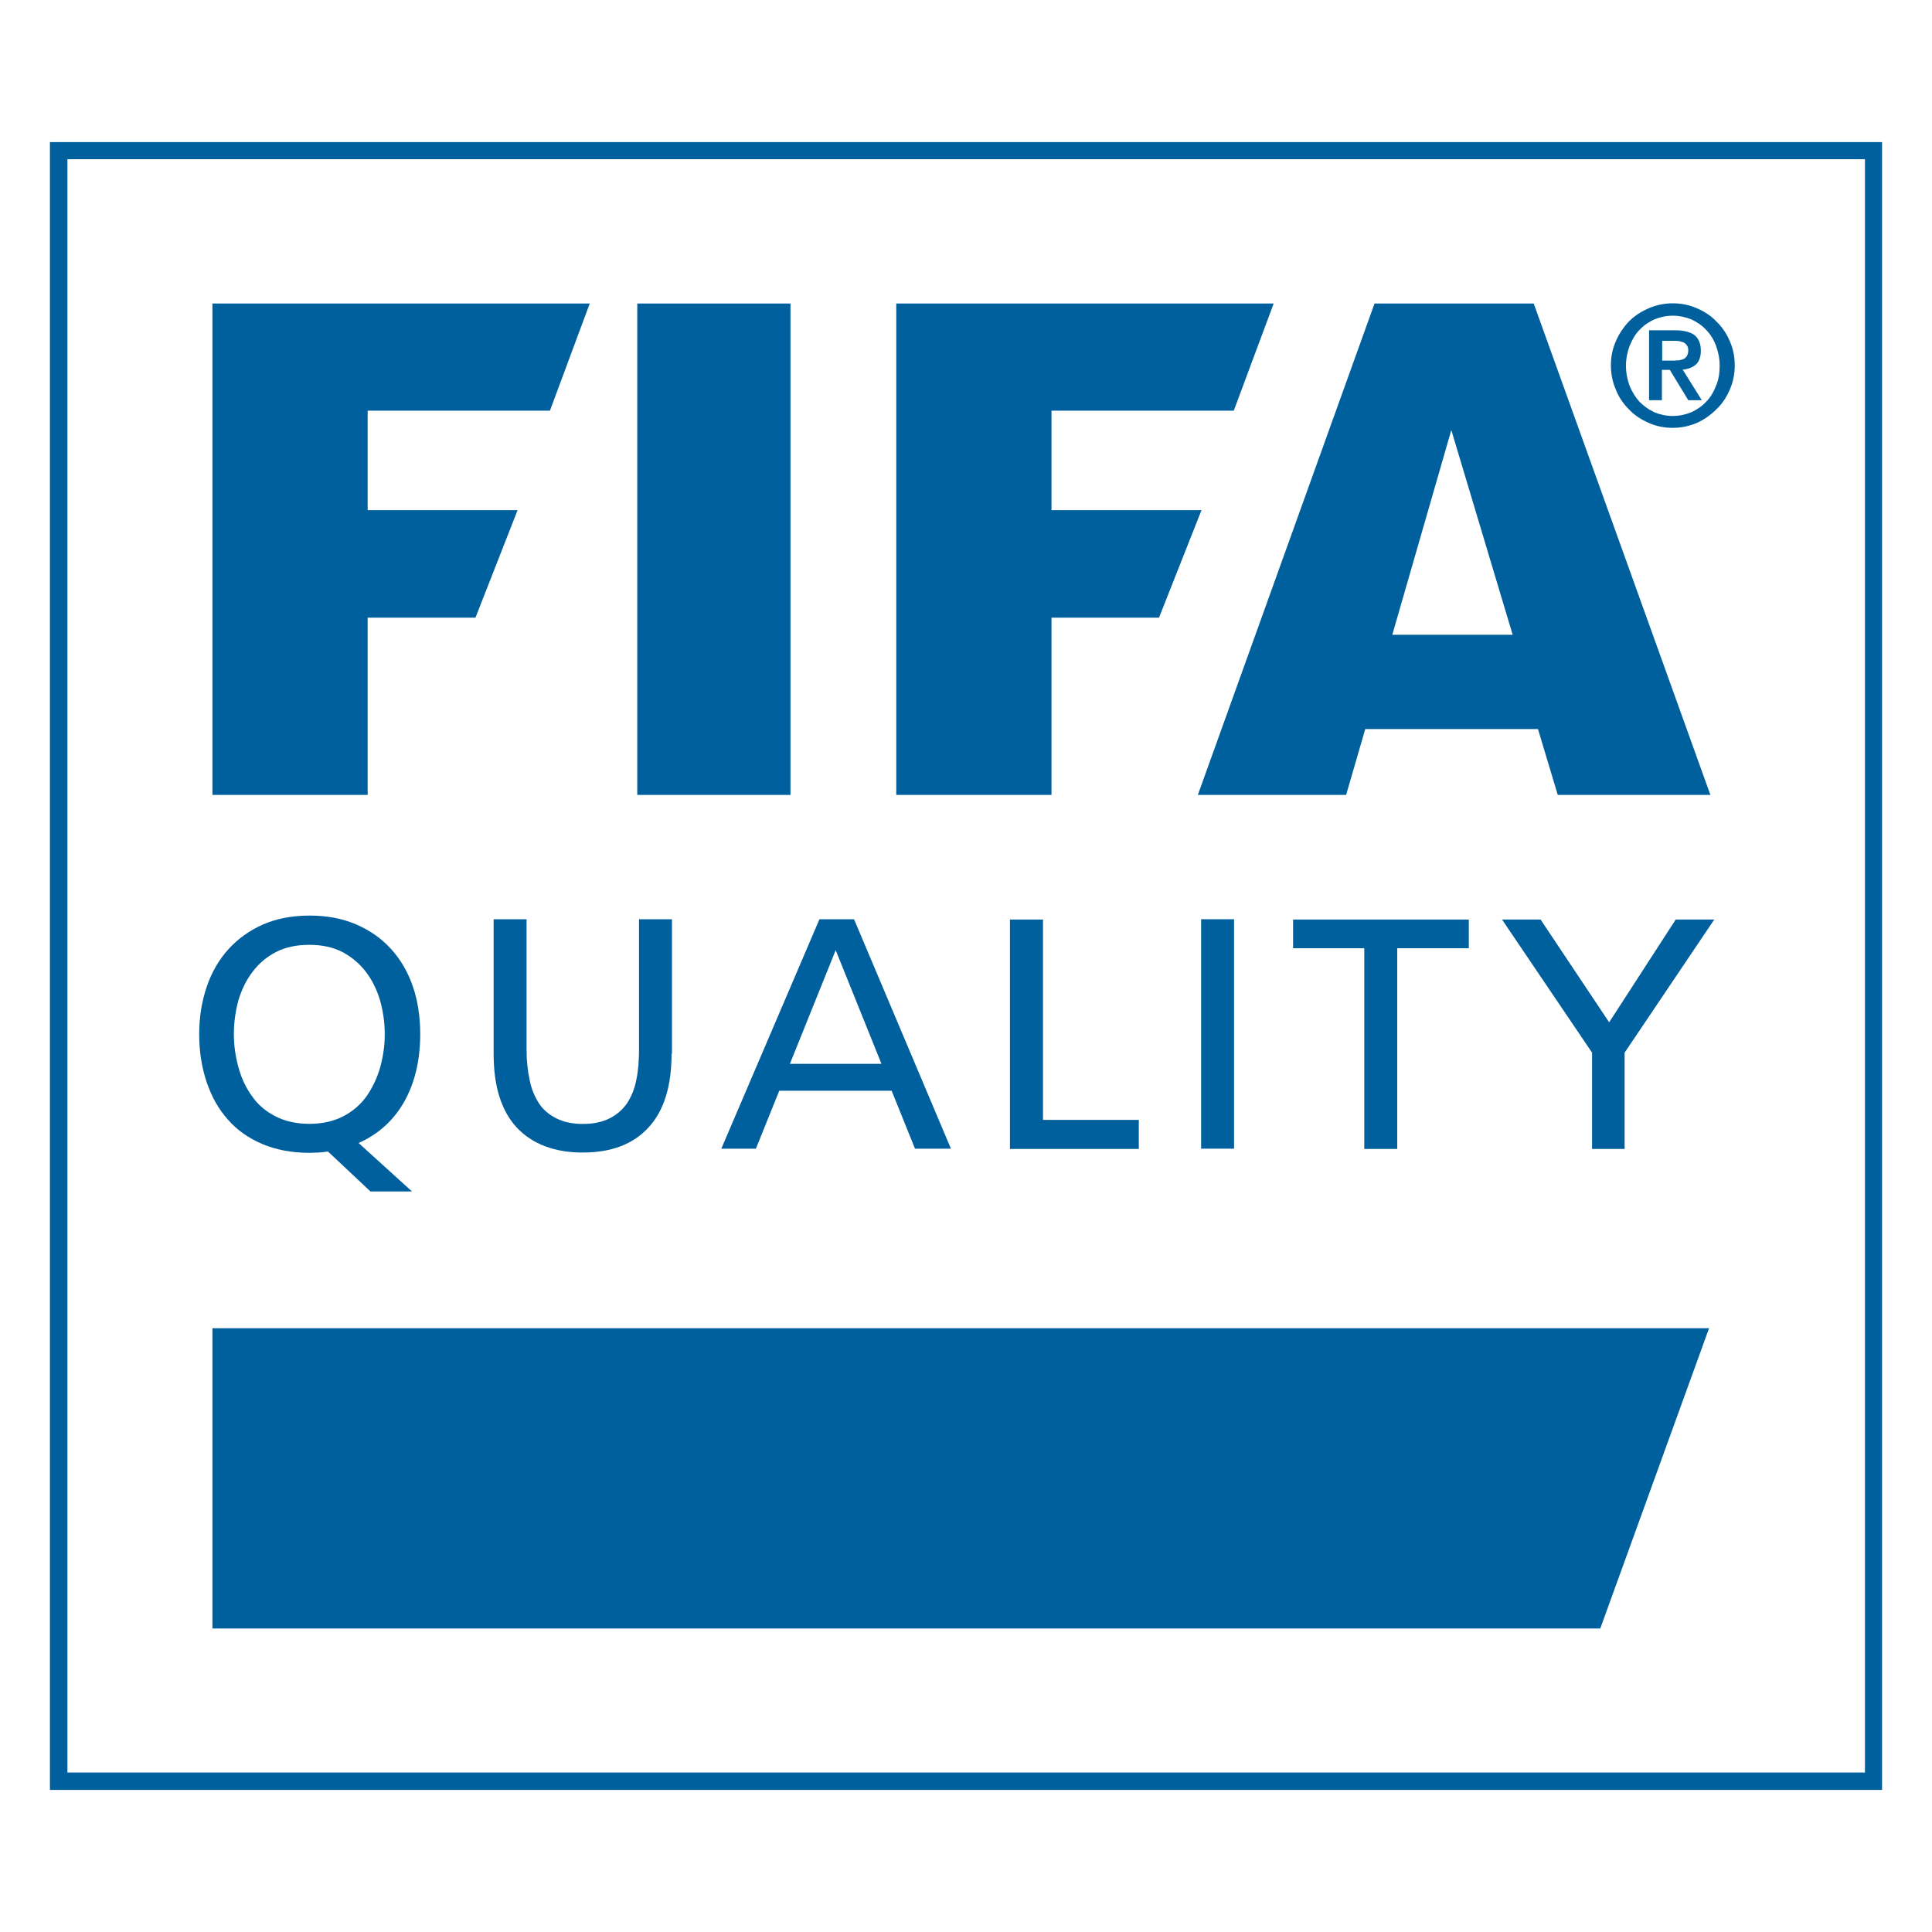
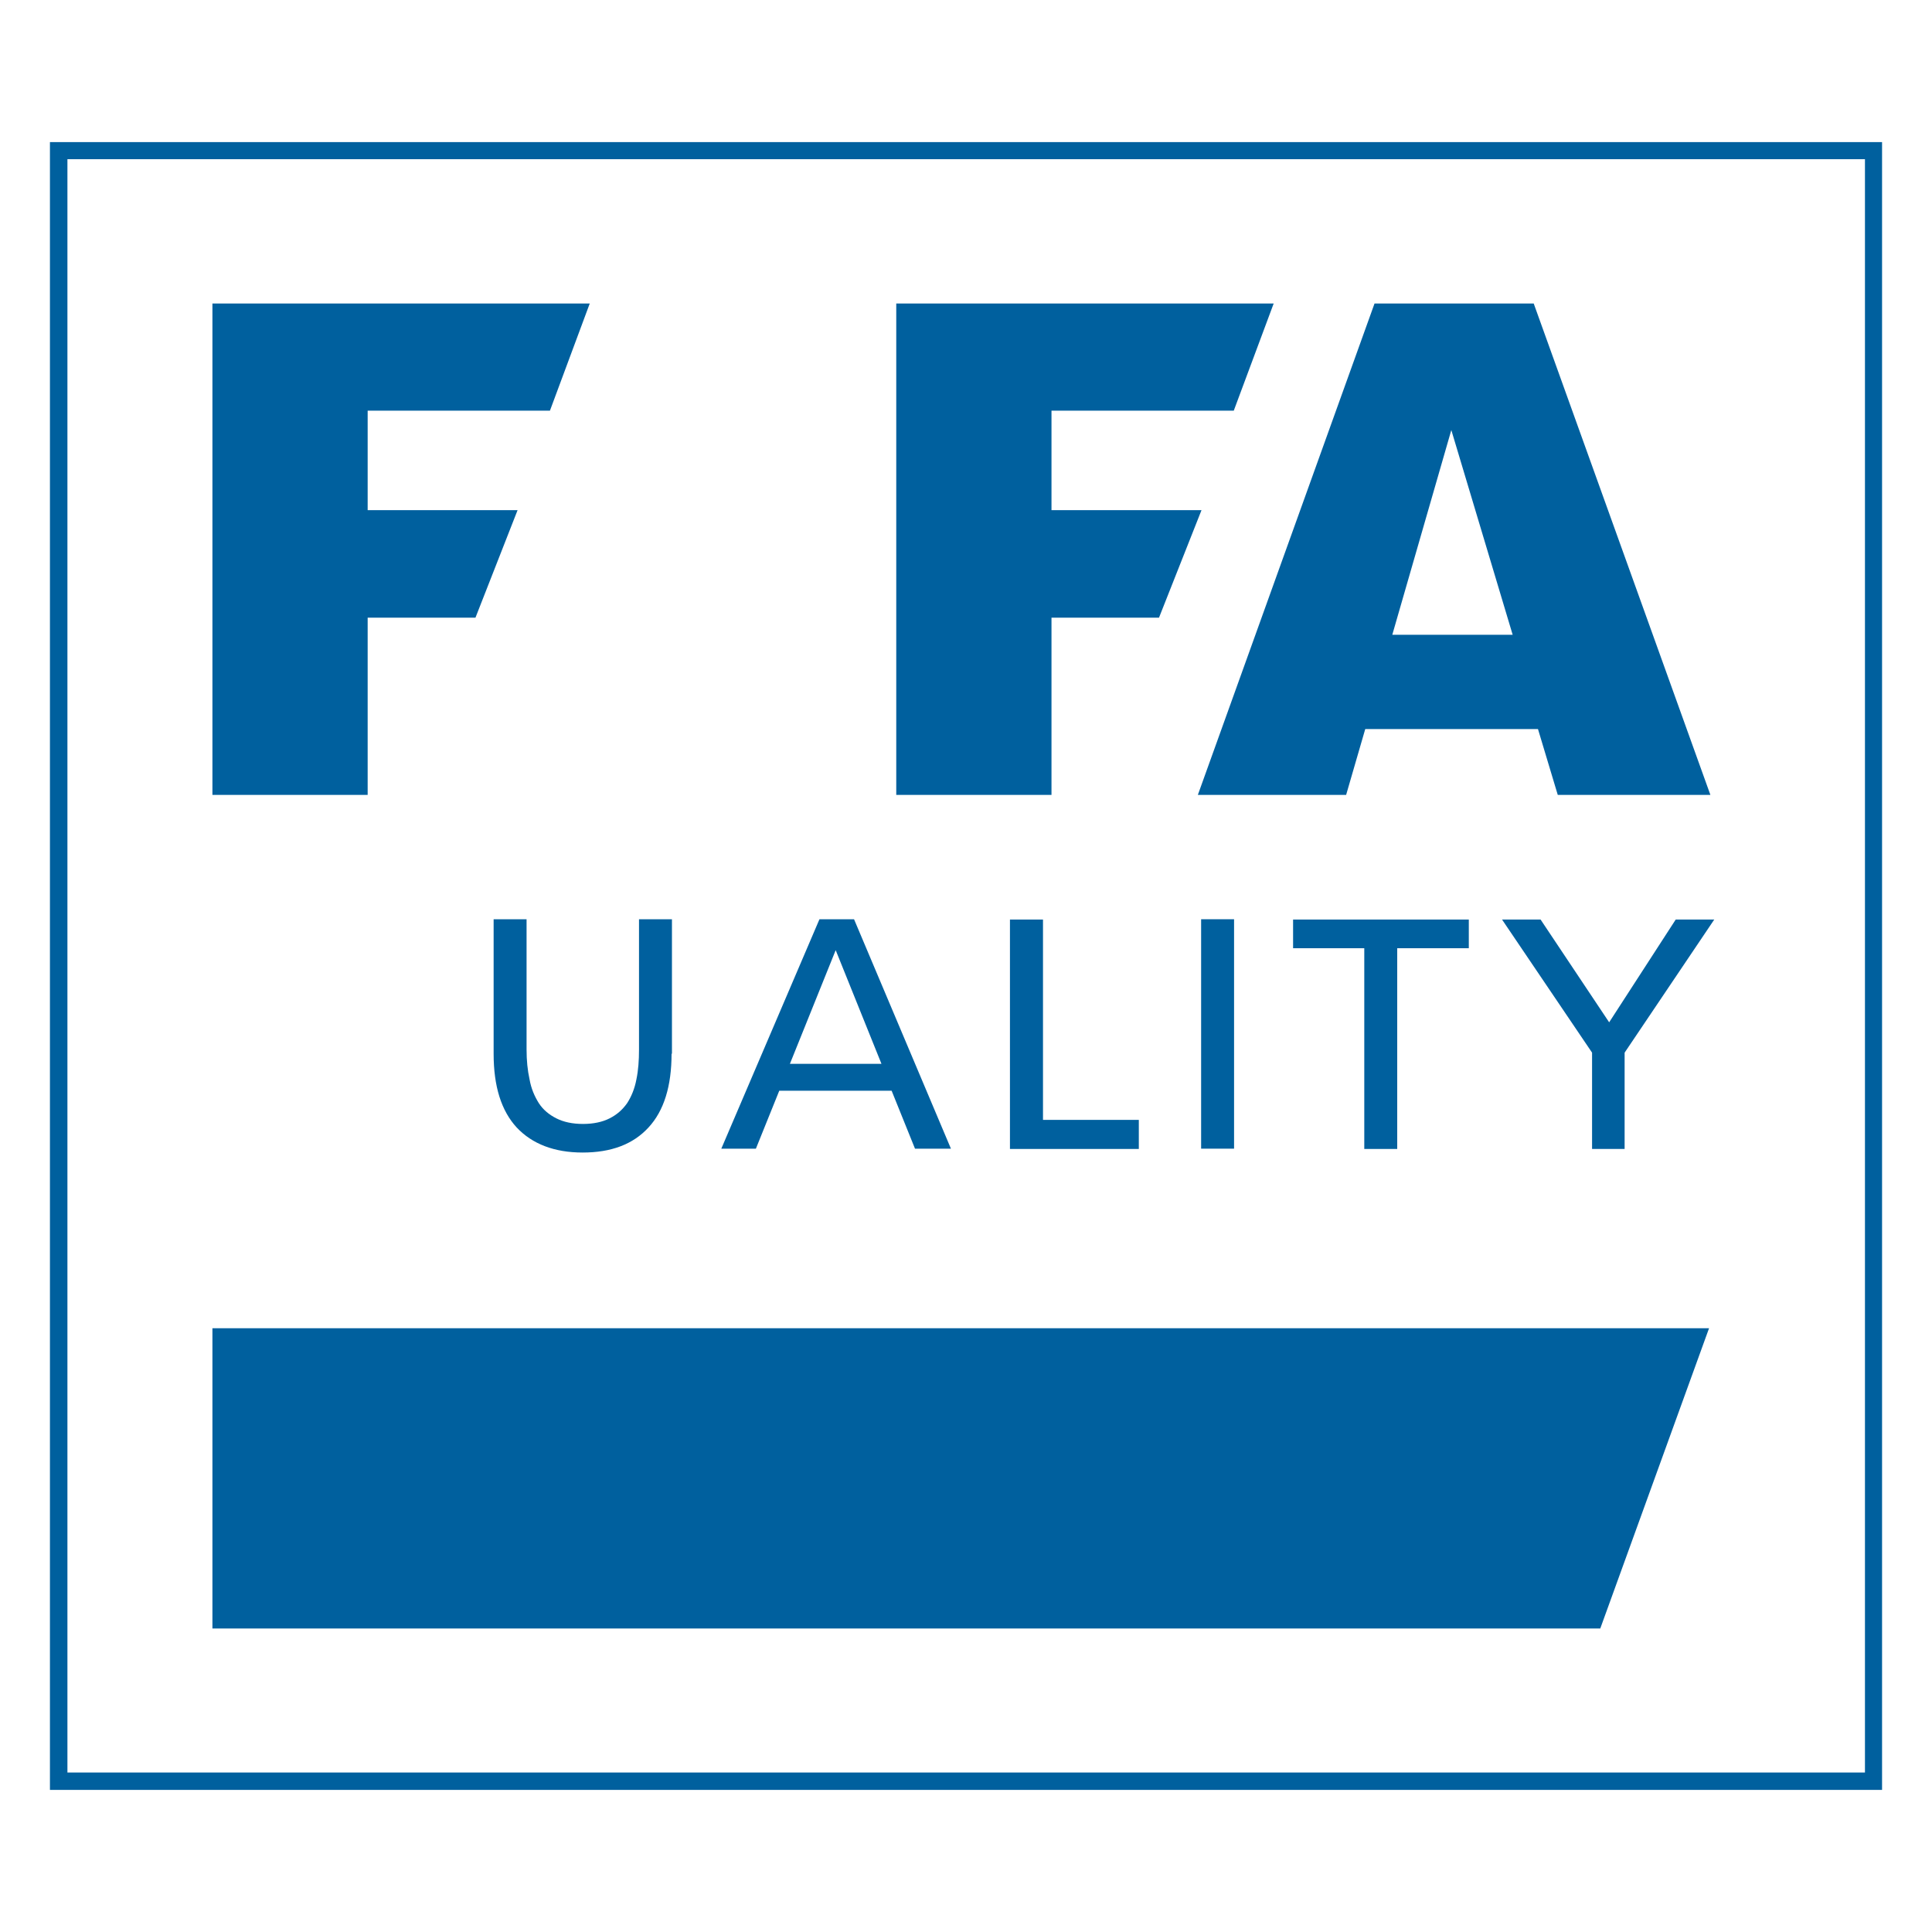
<svg xmlns="http://www.w3.org/2000/svg" version="1.1" id="Capa_1" x="0px" y="0px" viewBox="0 0 200 200" style="enable-background:new 0 0 200 200;" xml:space="preserve">
  <style type="text/css">
	.st0{fill:#00609E;}
	.st1{fill-rule:evenodd;clip-rule:evenodd;fill:#00609E;}
</style>
  <g>
    <path class="st0" d="M6.98,16.48h186.08v167.01H6.98V16.48z M5.17,185.29h189.66V14.71H5.17V185.29z" />
    <polygon class="st0" points="120.62,137.5 78.28,137.5 21.99,137.5 21.99,168.58 78.28,168.58 109.37,168.58 165.66,168.58    176.92,137.5  " />
    <g>
-       <path class="st0" d="M33.96,119.21c-0.31,0.03-0.65,0.07-0.96,0.1c-0.31,0-0.65,0.03-0.96,0.03c-1.81,0-3.45-0.31-4.84-0.89    c-1.43-0.61-2.63-1.43-3.58-2.52c-0.99-1.09-1.71-2.39-2.22-3.89c-0.51-1.5-0.78-3.17-0.78-4.98c0-1.77,0.27-3.41,0.78-4.91    c0.51-1.5,1.26-2.8,2.25-3.89c0.99-1.09,2.18-1.94,3.58-2.56c1.4-0.61,3-0.92,4.84-0.92c1.77,0,3.41,0.31,4.81,0.92    c1.43,0.61,2.63,1.47,3.62,2.56c0.99,1.09,1.74,2.39,2.25,3.89c0.51,1.5,0.75,3.14,0.75,4.91c0,2.66-0.55,5.02-1.64,6.96    c-1.09,1.94-2.7,3.41-4.74,4.3l5.53,5.02h-4.3L33.96,119.21z M24.21,107.06c0,1.19,0.17,2.32,0.48,3.45    c0.31,1.13,0.78,2.12,1.4,2.97c0.61,0.89,1.43,1.57,2.42,2.08c0.99,0.51,2.18,0.78,3.51,0.78c1.36,0,2.52-0.27,3.51-0.78    s1.81-1.23,2.42-2.08c0.61-0.89,1.09-1.88,1.4-2.97c0.31-1.13,0.48-2.25,0.48-3.45s-0.17-2.35-0.48-3.48    c-0.34-1.13-0.82-2.12-1.47-2.97c-0.65-0.85-1.47-1.54-2.42-2.05c-0.99-0.51-2.12-0.75-3.45-0.75c-1.33,0-2.46,0.24-3.45,0.75    c-0.99,0.51-1.77,1.19-2.42,2.05c-0.65,0.85-1.13,1.84-1.47,2.97C24.38,104.67,24.21,105.83,24.21,107.06" />
      <path class="st0" d="M69.52,109.08c0,3.34-0.78,5.9-2.39,7.64c-1.6,1.74-3.86,2.59-6.82,2.59c-2.93,0-5.22-0.89-6.82-2.59    c-1.6-1.74-2.39-4.26-2.39-7.64V95.16h3.41v13.48c0,1.13,0.1,2.15,0.31,3.1c0.17,0.96,0.51,1.74,0.96,2.46    c0.44,0.68,1.06,1.19,1.81,1.57c0.75,0.38,1.67,0.58,2.76,0.58c1.09,0,2.01-0.2,2.76-0.58c0.75-0.38,1.33-0.89,1.81-1.57    c0.44-0.68,0.78-1.5,0.96-2.46c0.2-0.96,0.27-1.98,0.27-3.1V95.16h3.41v13.92H69.52z" />
      <path class="st0" d="M84.83,95.16h3.58l10.03,23.75h-3.72l-2.42-6H80.67l-2.42,6h-3.58L84.83,95.16z M86.51,98.36l-4.74,11.77    h9.48L86.51,98.36z" />
      <polygon class="st0" points="104.55,95.19 107.97,95.19 107.97,115.93 117.89,115.93 117.89,118.94 104.55,118.94   " />
      <rect x="124.34" y="95.16" class="st0" width="3.41" height="23.75" />
      <polygon class="st0" points="141.23,98.16 133.86,98.16 133.86,95.19 152.05,95.19 152.05,98.16 144.64,98.16 144.64,118.94     141.23,118.94   " />
      <polygon class="st0" points="164.81,108.97 155.49,95.19 159.48,95.19 166.58,105.83 173.47,95.19 177.46,95.19 168.18,108.97     168.18,118.94 164.81,118.94   " />
      <path class="st1" d="M158.77,31.42h-16.48L124,82.29h15.35l1.98-6.82h17.88l2.05,6.82h15.8L158.77,31.42z M144.13,65.71    l6.11-21.19l6.35,21.19H144.13z" />
      <polygon class="st1" points="92.78,31.42 92.78,82.29 108.85,82.29 108.85,63.94 119.98,63.94 124.38,52.81 108.85,52.81     108.85,42.51 127.72,42.51 131.85,31.42   " />
-       <polygon class="st1" points="65.97,31.42 65.97,82.29 81.83,82.29 81.83,31.42   " />
      <polygon class="st1" points="21.99,31.42 21.99,82.29 38.06,82.29 38.06,63.94 49.22,63.94 53.58,52.81 38.06,52.81 38.06,42.51     56.93,42.51 61.05,31.42   " />
-       <path class="st0" d="M173.17,44.29c-0.89,0-1.74-0.17-2.49-0.51c-0.78-0.34-1.47-0.78-2.05-1.4c-0.58-0.58-1.06-1.26-1.36-2.05    c-0.34-0.78-0.51-1.6-0.51-2.52c0-0.89,0.17-1.71,0.51-2.49c0.34-0.78,0.78-1.43,1.36-2.05c0.58-0.58,1.26-1.02,2.05-1.36    c0.78-0.34,1.6-0.51,2.49-0.51c0.89,0,1.71,0.17,2.49,0.51c0.78,0.34,1.47,0.78,2.01,1.36c0.61,0.58,1.06,1.26,1.4,2.05    c0.34,0.78,0.51,1.6,0.51,2.49c0,0.89-0.17,1.74-0.51,2.52c-0.34,0.78-0.78,1.47-1.4,2.05c-0.58,0.58-1.26,1.06-2.01,1.4    C174.87,44.11,174.05,44.29,173.17,44.29 M173.17,43.06c0.68,0,1.3-0.14,1.91-0.38c0.58-0.27,1.09-0.61,1.54-1.09    c0.44-0.44,0.78-1.02,1.02-1.64c0.27-0.65,0.38-1.33,0.38-2.08c0-0.75-0.14-1.43-0.38-2.08c-0.24-0.65-0.58-1.19-1.02-1.64    c-0.44-0.48-0.96-0.82-1.54-1.09c-0.61-0.24-1.23-0.38-1.91-0.38c-0.68,0-1.3,0.14-1.91,0.38c-0.58,0.27-1.09,0.61-1.54,1.09    c-0.44,0.44-0.75,1.02-1.02,1.64c-0.24,0.65-0.38,1.33-0.38,2.08c0,0.75,0.14,1.43,0.38,2.08c0.27,0.65,0.61,1.19,1.02,1.64    c0.44,0.44,0.96,0.82,1.54,1.09C171.84,42.92,172.48,43.06,173.17,43.06 M170.68,34.19h2.7c0.89,0,1.57,0.17,2.01,0.48    c0.44,0.34,0.68,0.89,0.68,1.64c0,0.61-0.17,1.09-0.48,1.4c-0.34,0.31-0.82,0.51-1.4,0.55l1.98,3.17h-1.4l-1.91-3.14h-0.82v3.14    h-1.33v-7.23H170.68z M172.04,37.33h1.19c0.2,0,0.41-0.03,0.58-0.03c0.17-0.03,0.34-0.07,0.48-0.14c0.14-0.07,0.24-0.17,0.34-0.31    c0.07-0.14,0.14-0.34,0.14-0.58c0-0.2-0.03-0.38-0.14-0.51c-0.1-0.14-0.2-0.24-0.34-0.31c-0.17-0.07-0.31-0.1-0.48-0.14    c-0.17-0.03-0.34-0.03-0.55-0.03h-1.19v2.05H172.04z" />
    </g>
  </g>
</svg>